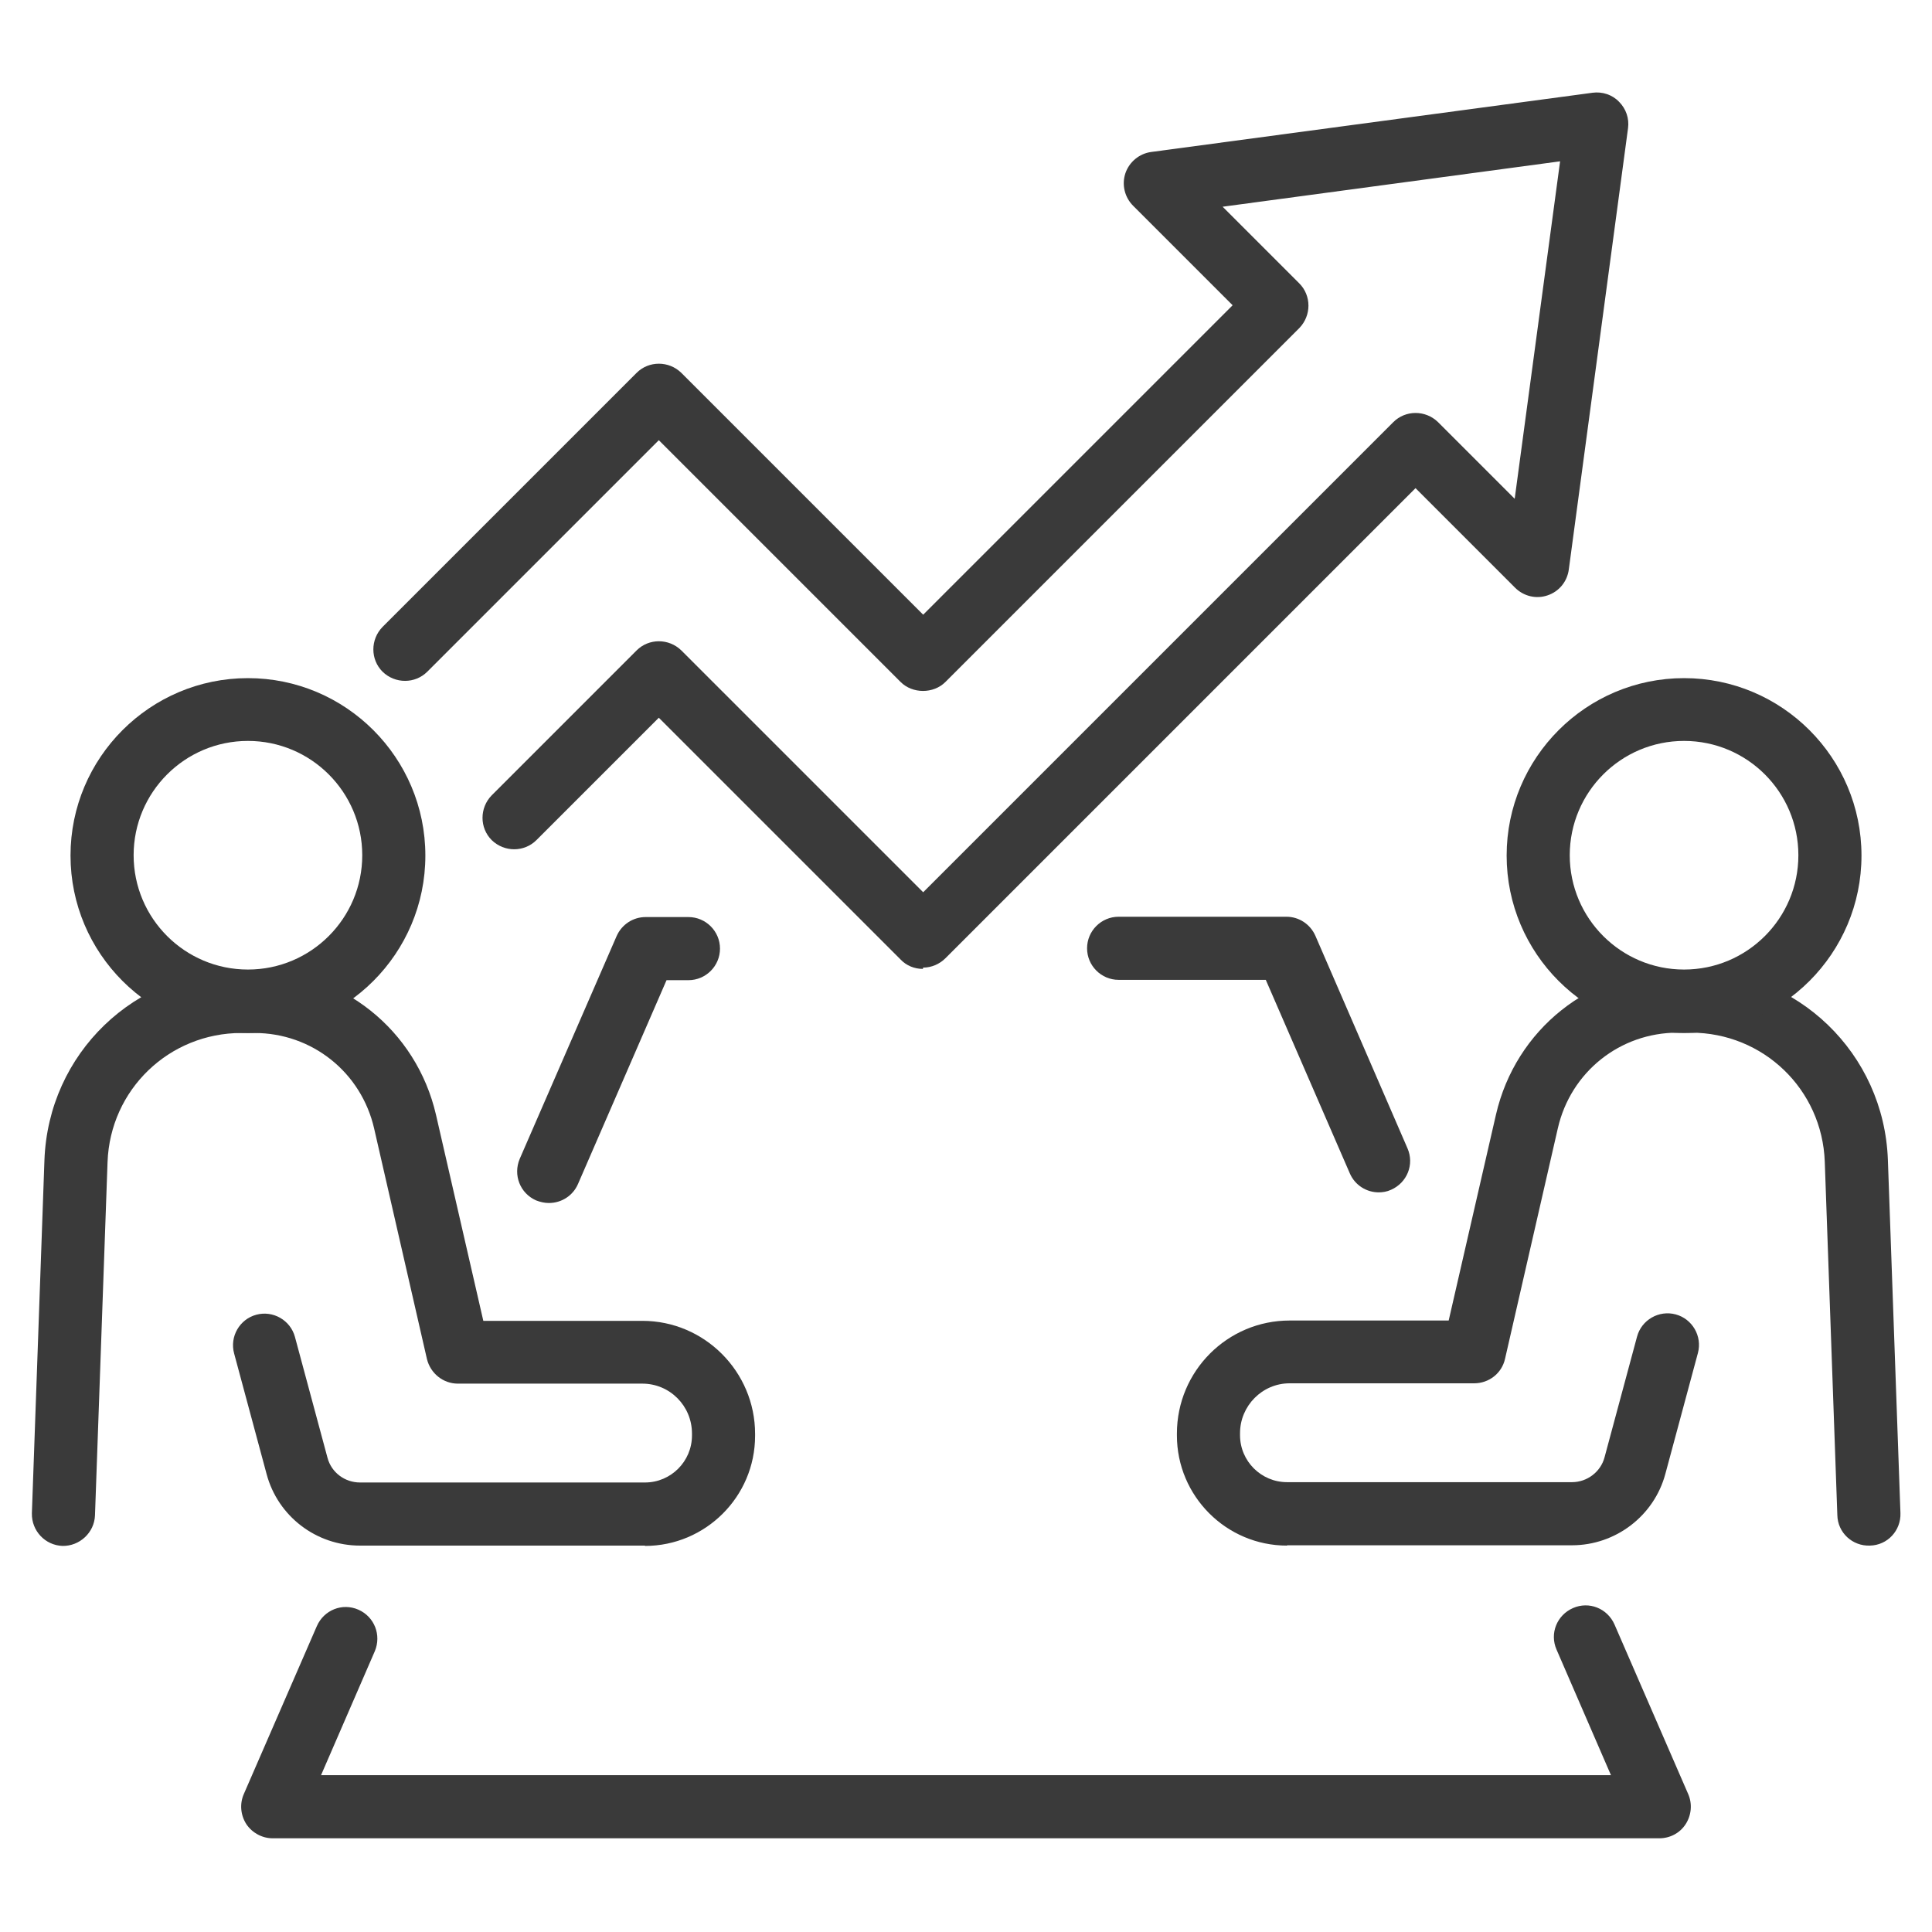
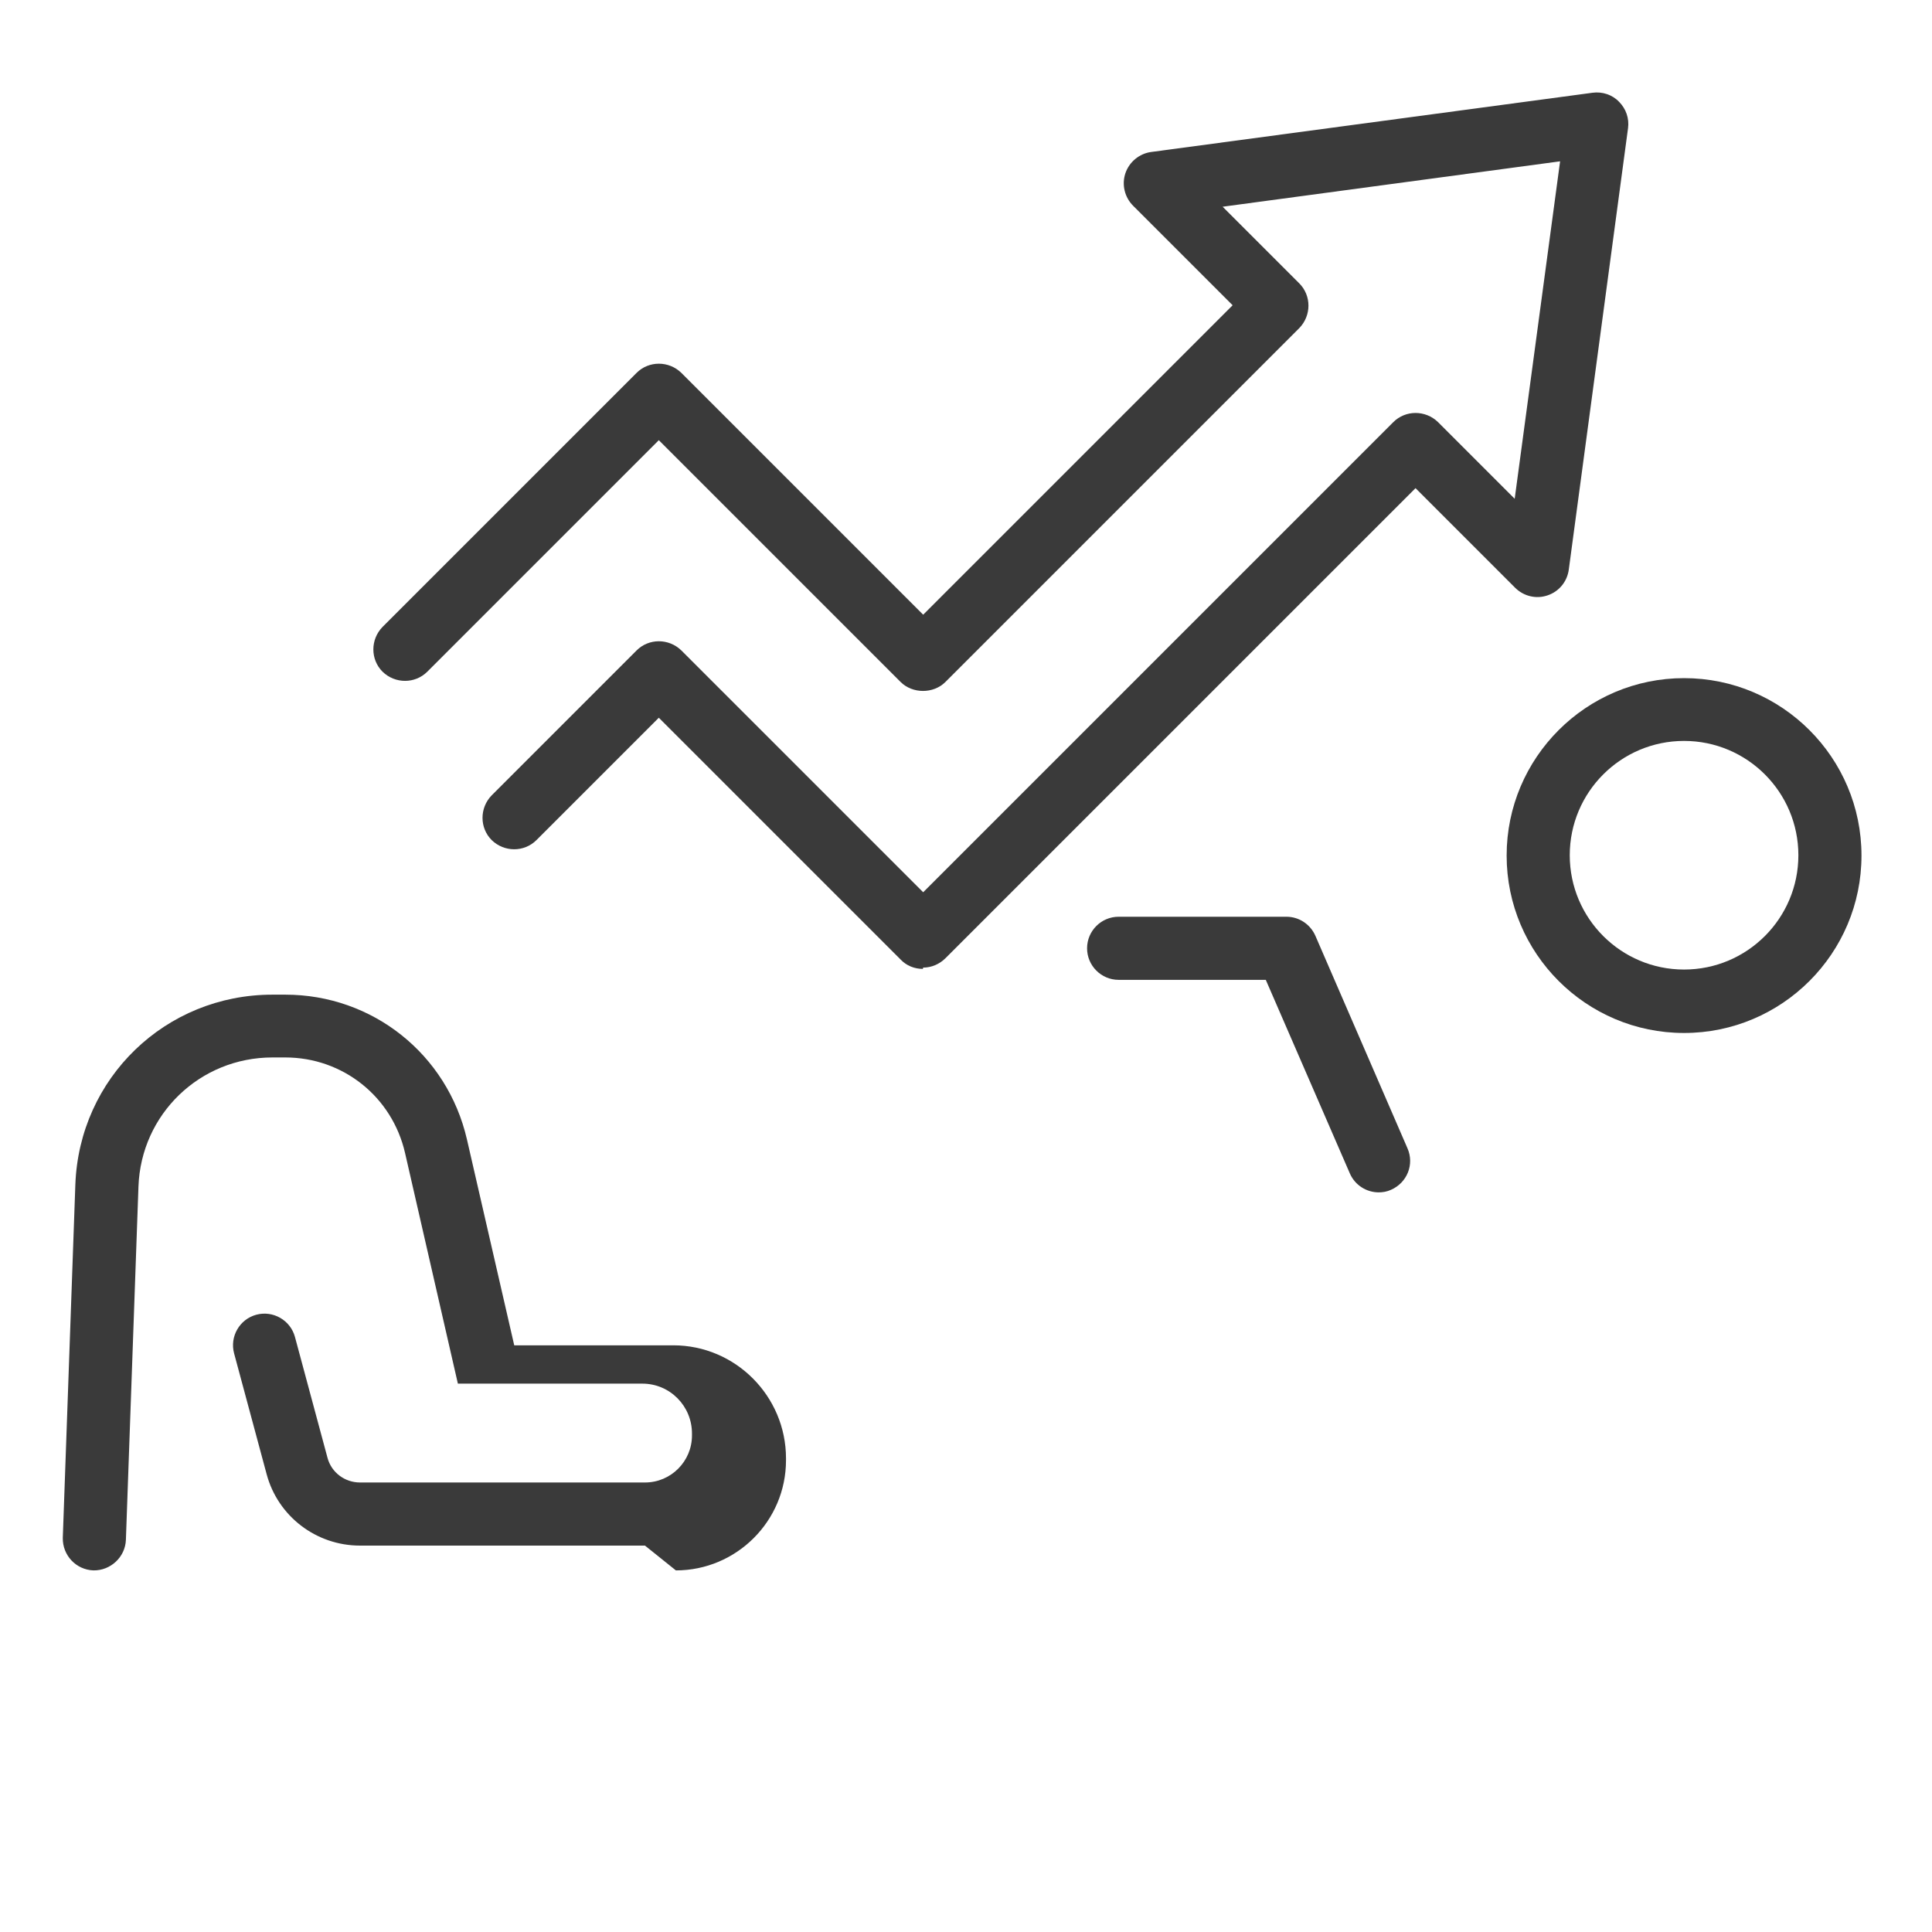
<svg xmlns="http://www.w3.org/2000/svg" id="uuid-36a5af47-ca31-4553-bf30-8f17001ff6f5" width="60" height="60" viewBox="0 0 60 60">
  <path d="M42.82,37.03c-.38,0-.74-.22-.9-.59l-2.61-6.01h-4.57c-.54,0-.98-.44-.98-.98s.44-.98.98-.98h5.21c.39,0,.74.23.9.59l2.86,6.6c.22.5-.01,1.07-.51,1.29-.13.06-.26.08-.39.08Z" fill="#3a3a3a" />
-   <path d="M17.04,37.36c-.13,0-.26-.03-.39-.08-.5-.22-.72-.79-.51-1.29l3.01-6.92c.16-.36.51-.59.9-.59h1.33c.54,0,.98.44.98.98s-.44.98-.98.98h-.68l-2.75,6.33c-.16.37-.52.59-.9.59Z" fill="#3a3a3a" />
-   <path d="M51.53,57.09H8.47c-.33,0-.64-.17-.82-.44-.18-.28-.21-.63-.08-.93l2.27-5.22c.22-.5.79-.73,1.29-.51.5.22.72.79.51,1.29l-1.67,3.85h40.06l-1.69-3.9c-.22-.5.01-1.07.51-1.29.5-.22,1.07.01,1.29.51l2.29,5.27c.13.3.1.65-.08.93-.18.28-.49.44-.82.44Z" fill="#3a3a3a" />
-   <path d="M39.97,48c-1.89,0-3.42-1.54-3.42-3.42v-.06c0-1.94,1.57-3.51,3.5-3.51h4.94l1.47-6.4c.61-2.64,2.92-4.49,5.64-4.49h.41c3.31,0,6,2.59,6.12,5.9l.39,10.97c.02.54-.4,1-.95,1.01-.54.02-1-.4-1.01-.95l-.39-10.97c-.08-2.25-1.91-4.01-4.16-4.01h-.41c-1.79,0-3.32,1.22-3.72,2.97l-1.64,7.16c-.1.45-.5.76-.96.76h-5.73c-.85,0-1.54.7-1.54,1.55v.06c0,.81.66,1.46,1.46,1.46h8.85c.47,0,.89-.32,1.01-.77l1.01-3.75c.14-.52.68-.83,1.2-.69.52.14.83.68.69,1.2l-1.01,3.75c-.35,1.31-1.55,2.22-2.9,2.22h-8.85Z" fill="#3a3a3a" />
  <path d="M52.3,32.08c-3.04,0-5.51-2.47-5.51-5.51s2.47-5.51,5.51-5.51,5.51,2.47,5.51,5.51-2.47,5.51-5.51,5.51ZM52.3,23.01c-1.96,0-3.55,1.59-3.55,3.55s1.59,3.55,3.55,3.55,3.55-1.59,3.55-3.55-1.59-3.55-3.55-3.55Z" fill="#3a3a3a" />
-   <path d="M20.03,48h-8.85c-1.36,0-2.55-.91-2.9-2.22l-1.01-3.75c-.14-.52.17-1.06.69-1.2.52-.14,1.06.17,1.2.69l1.01,3.75c.12.46.54.77,1.01.77h8.85c.81,0,1.46-.66,1.46-1.46v-.06c0-.86-.69-1.55-1.54-1.55h-5.73c-.46,0-.85-.32-.96-.76l-1.64-7.16c-.4-1.75-1.93-2.97-3.72-2.97h-.4c-2.25,0-4.08,1.76-4.16,4.01l-.39,10.97c-.02.54-.48.96-1.01.95-.54-.02-.96-.47-.95-1.01l.39-10.97c.12-3.31,2.8-5.9,6.12-5.9h.4c2.71,0,5.03,1.85,5.64,4.49l1.47,6.4h4.94c1.93,0,3.5,1.58,3.5,3.51v.06c0,1.89-1.54,3.42-3.42,3.42Z" fill="#3a3a3a" />
-   <path d="M7.7,32.08c-3.04,0-5.51-2.47-5.51-5.51s2.47-5.51,5.51-5.51,5.51,2.47,5.51,5.51-2.47,5.51-5.51,5.51ZM7.7,23.01c-1.96,0-3.55,1.59-3.55,3.55s1.59,3.55,3.55,3.55,3.55-1.59,3.55-3.55-1.59-3.55-3.55-3.55Z" fill="#3a3a3a" />
+   <path d="M20.03,48h-8.85c-1.36,0-2.55-.91-2.9-2.22l-1.01-3.75c-.14-.52.17-1.06.69-1.2.52-.14,1.06.17,1.2.69l1.01,3.75c.12.46.54.77,1.01.77h8.85c.81,0,1.46-.66,1.46-1.46v-.06c0-.86-.69-1.55-1.54-1.55h-5.73l-1.64-7.16c-.4-1.75-1.93-2.97-3.72-2.97h-.4c-2.25,0-4.08,1.76-4.16,4.01l-.39,10.97c-.02.54-.48.96-1.01.95-.54-.02-.96-.47-.95-1.01l.39-10.97c.12-3.31,2.8-5.9,6.12-5.9h.4c2.71,0,5.03,1.85,5.64,4.49l1.47,6.4h4.94c1.93,0,3.5,1.58,3.5,3.51v.06c0,1.89-1.54,3.42-3.42,3.42Z" fill="#3a3a3a" />
  <path d="M28.66,30.09c-.26,0-.51-.1-.69-.29l-7.51-7.51-3.8,3.8c-.38.38-1,.38-1.39,0-.38-.38-.38-1,0-1.39l4.5-4.5c.38-.38,1-.38,1.39,0l7.51,7.51,14.6-14.6c.38-.38,1-.38,1.39,0l2.38,2.38,1.41-10.48-10.48,1.41,2.38,2.38c.38.38.38,1,0,1.39l-10.99,10.99c-.37.37-1.02.37-1.39,0l-7.51-7.51-7.19,7.19c-.38.38-1,.38-1.39,0-.38-.38-.38-1,0-1.39l7.89-7.89c.38-.38,1-.38,1.39,0l7.51,7.51,9.61-9.61-3.09-3.09c-.26-.26-.36-.65-.24-1.01.12-.35.43-.61.8-.66l13.71-1.84c.3-.04.61.06.82.28.22.22.32.52.28.82l-1.84,13.71c-.05.37-.3.68-.66.8-.35.12-.74.03-1.01-.24l-3.09-3.09-14.6,14.6c-.18.18-.43.29-.69.29Z" fill="#3a3a3a" />
</svg>